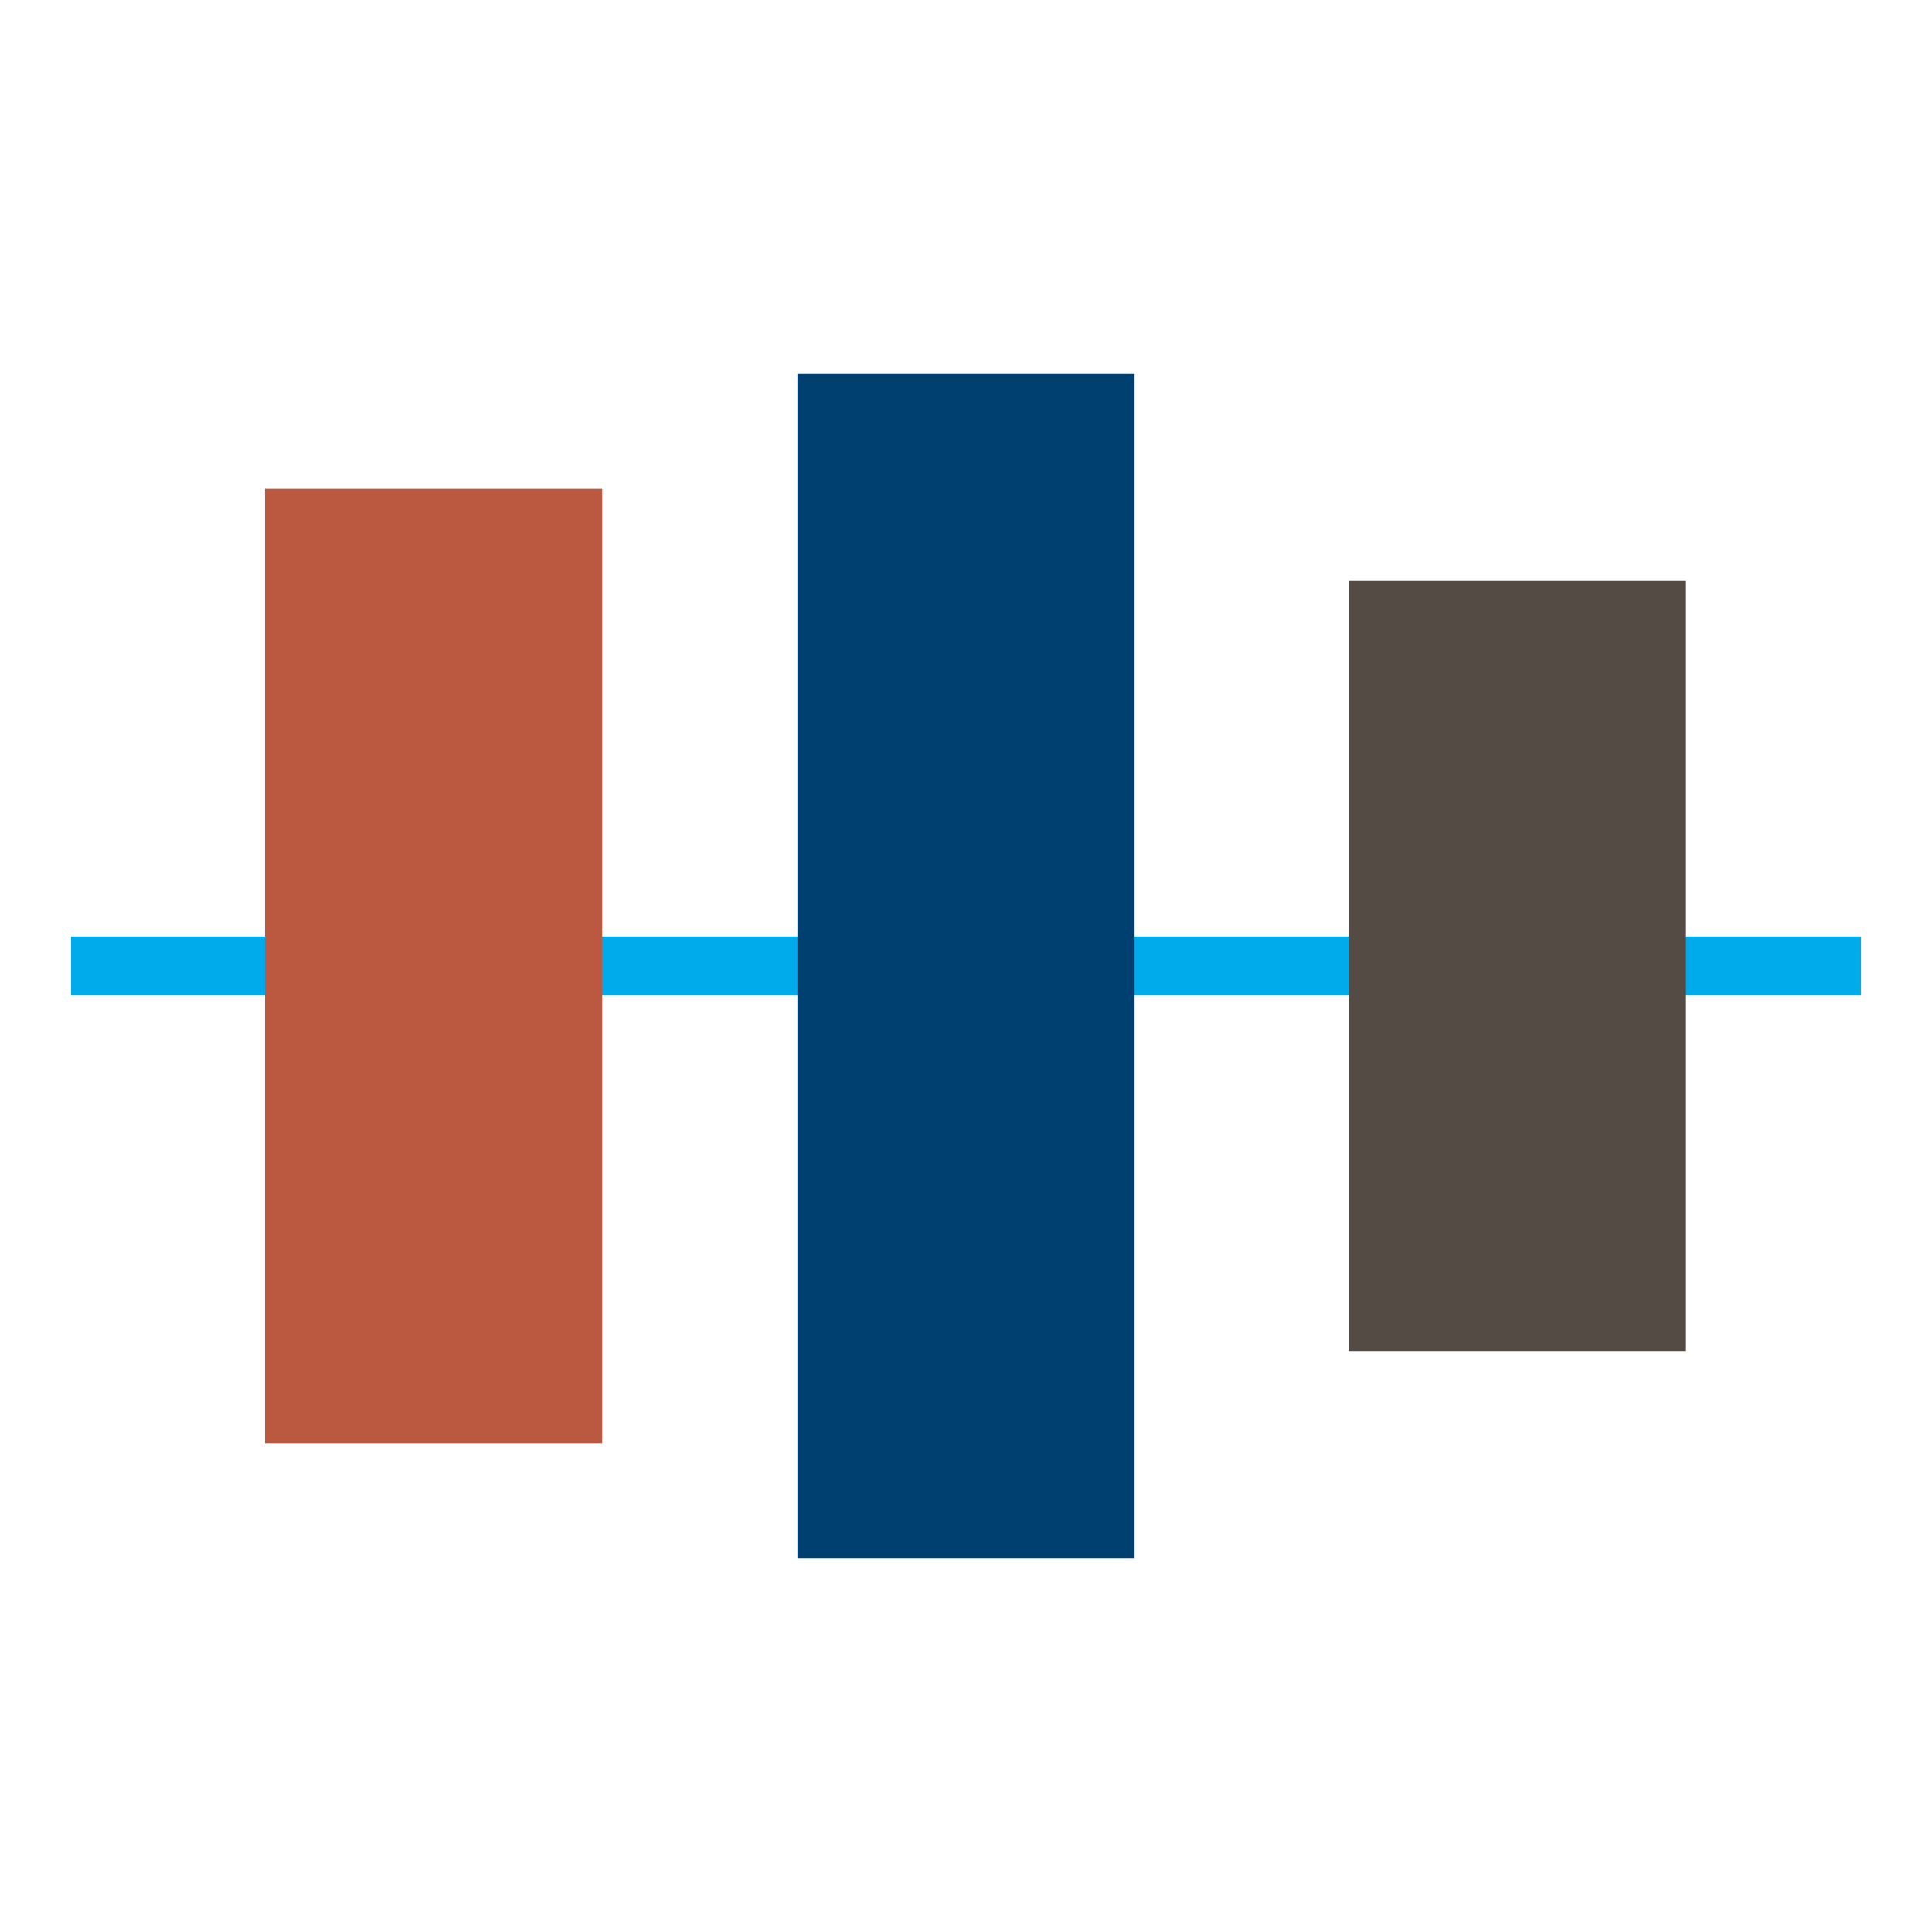
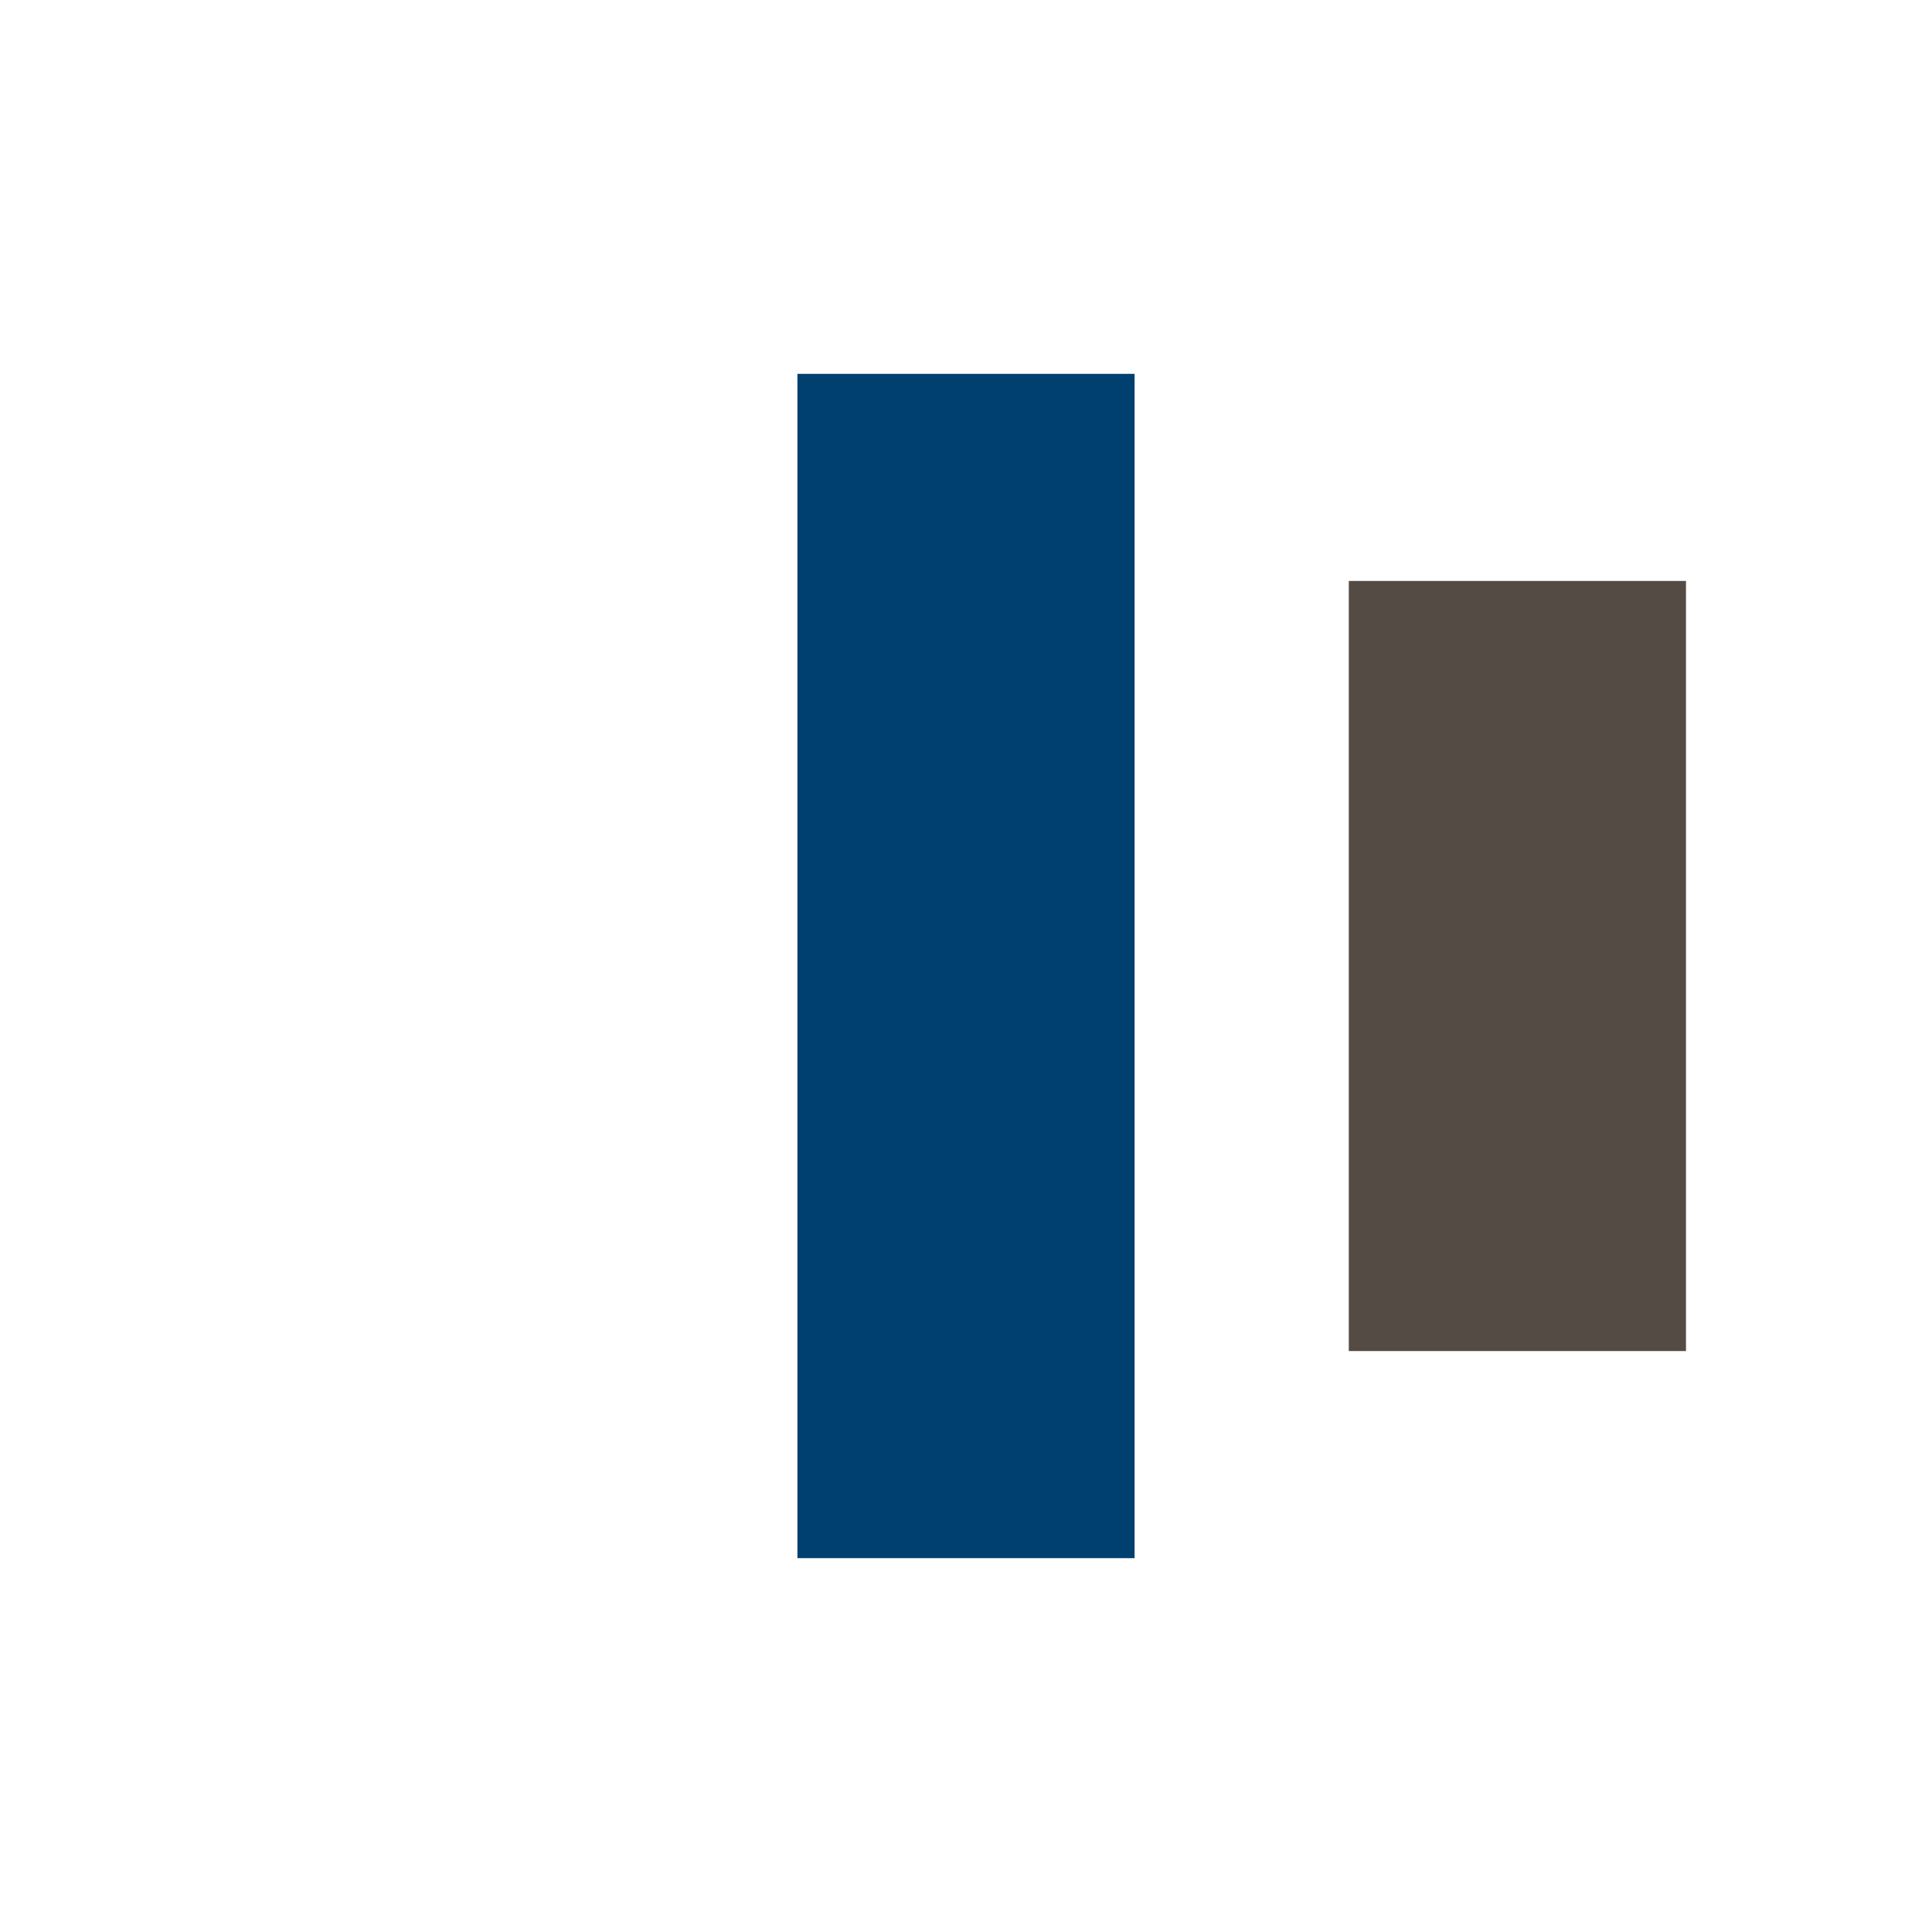
<svg xmlns="http://www.w3.org/2000/svg" id="a" data-name="Layer 1" viewBox="0 0 80 80">
-   <path d="M2.94,40h74.12" fill="none" stroke="#00abeb" stroke-miterlimit="10" stroke-width="2.443" />
  <rect x="55.851" y="24.056" width="13.962" height="31.888" fill="#544b44" />
-   <rect x="10.975" y="20.244" width="13.962" height="39.511" fill="#ba5940" />
  <rect x="33.019" y="15.48" width="13.962" height="49.04" fill="#004070" />
</svg>